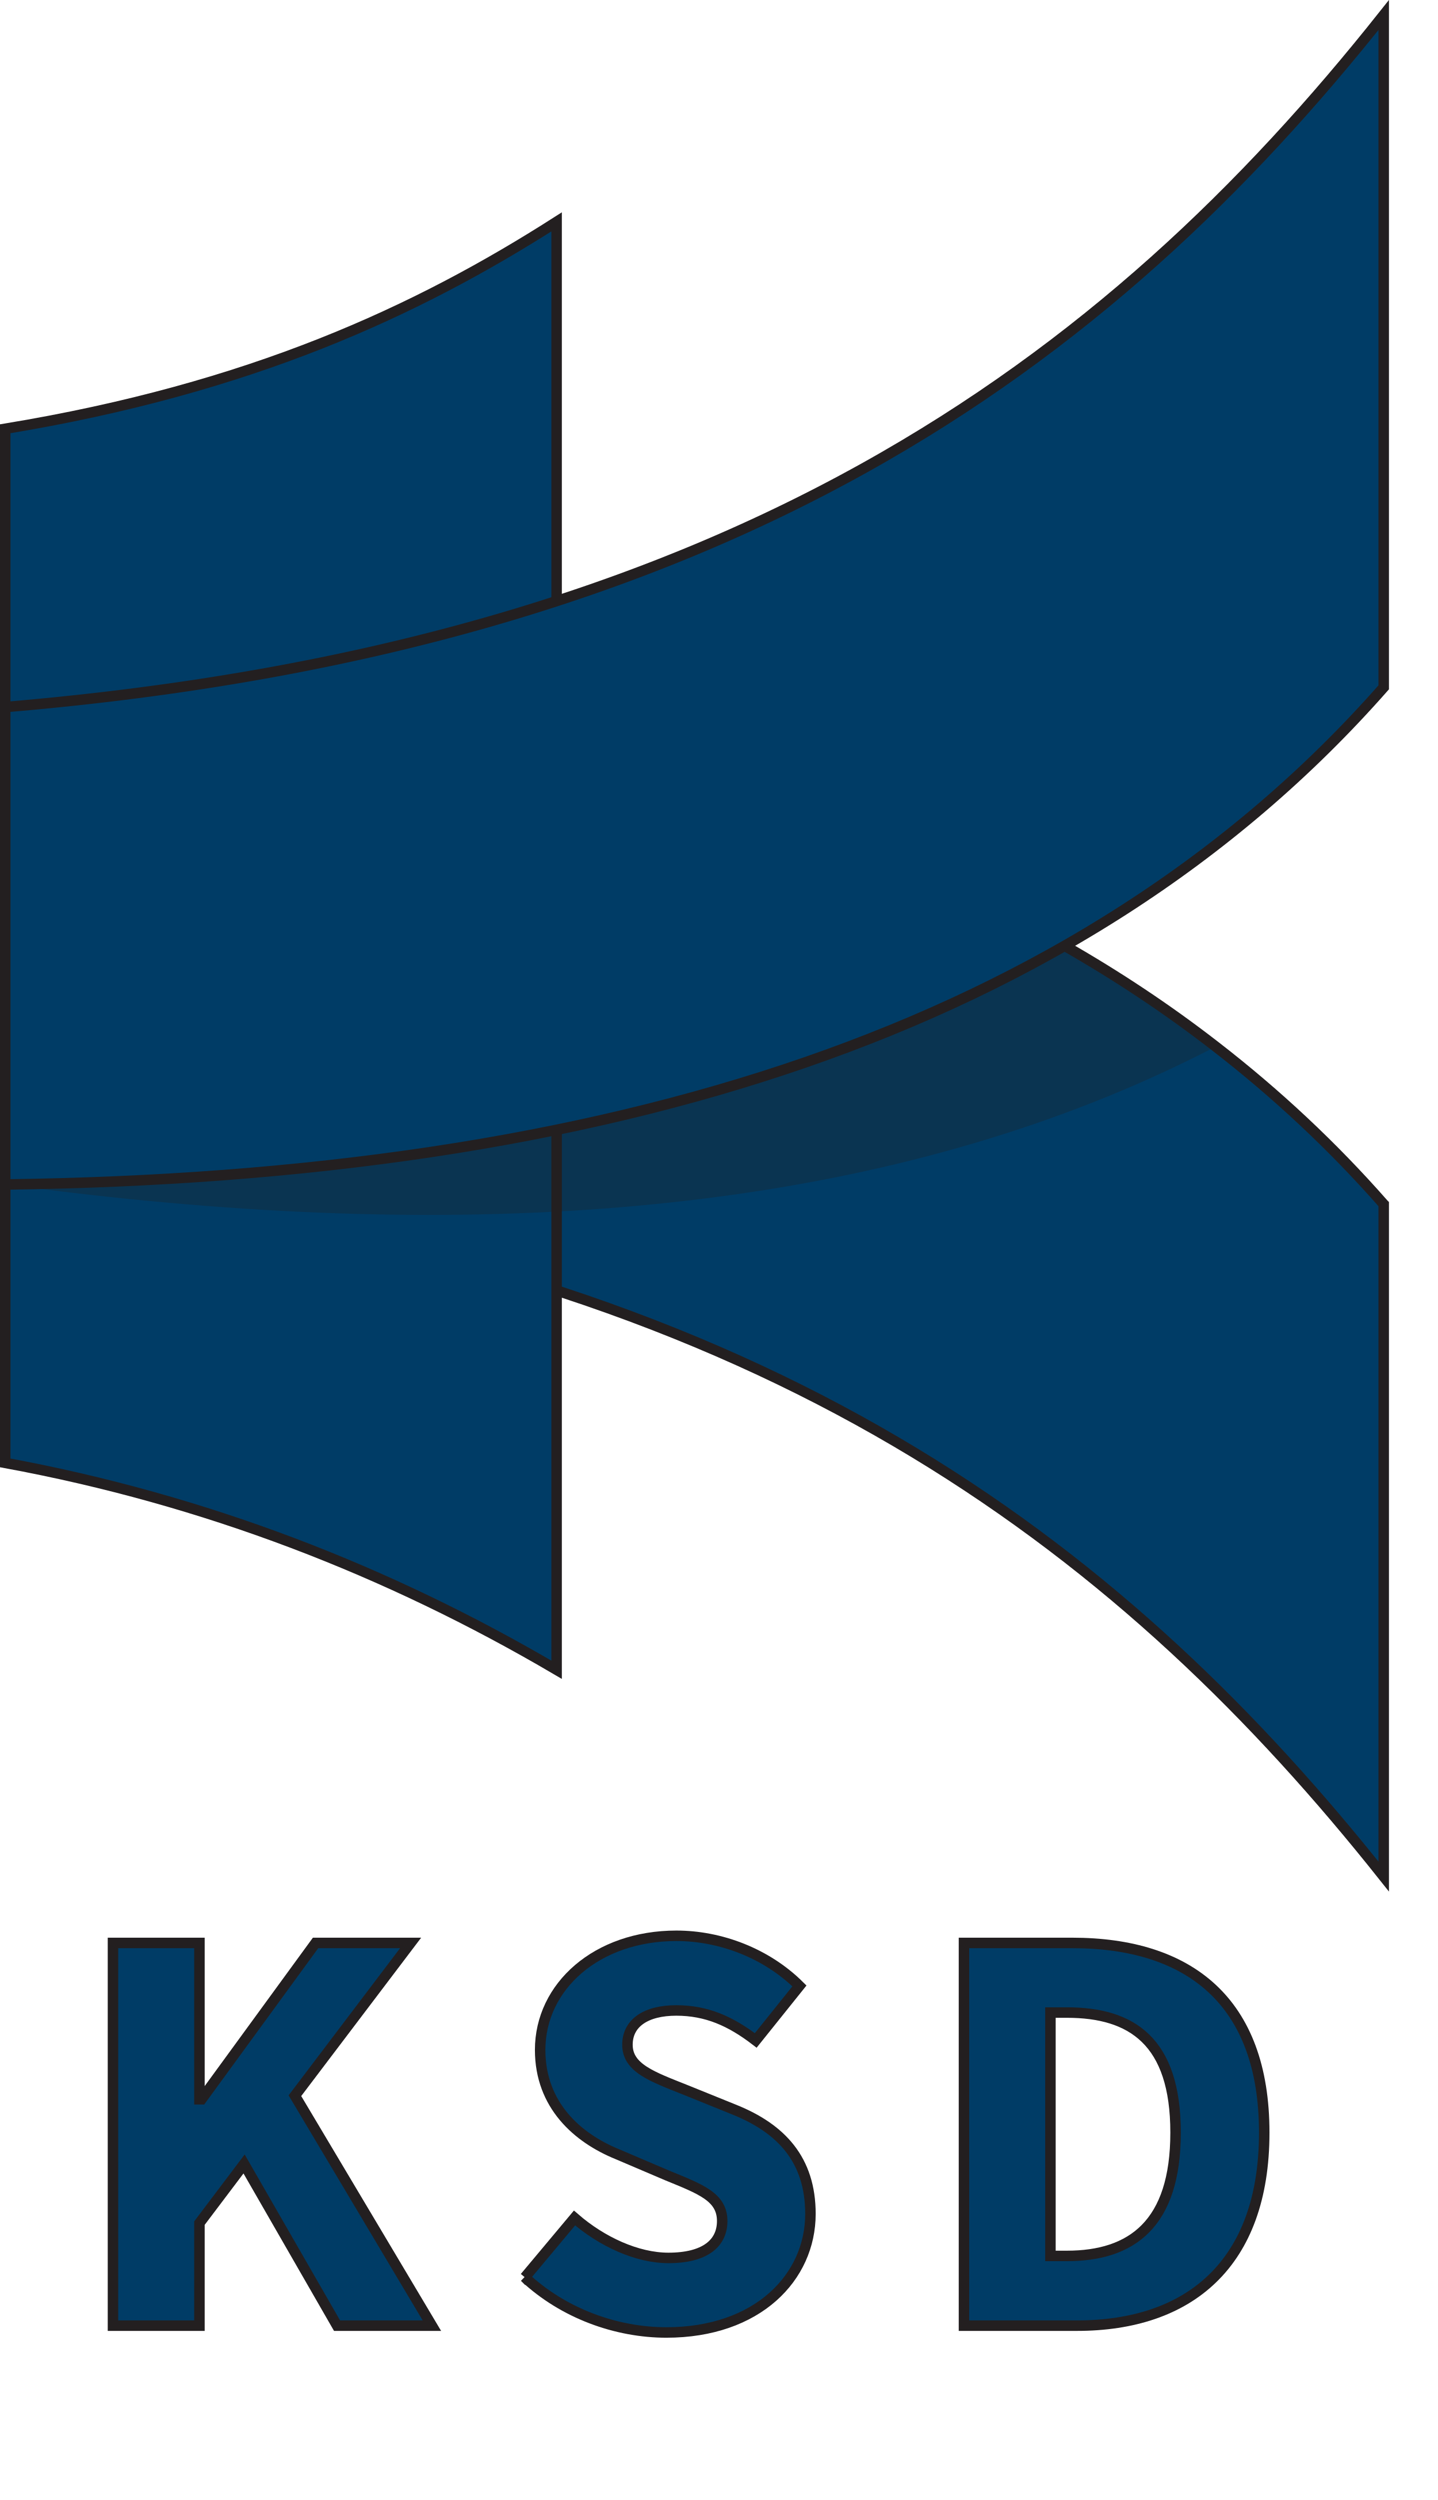
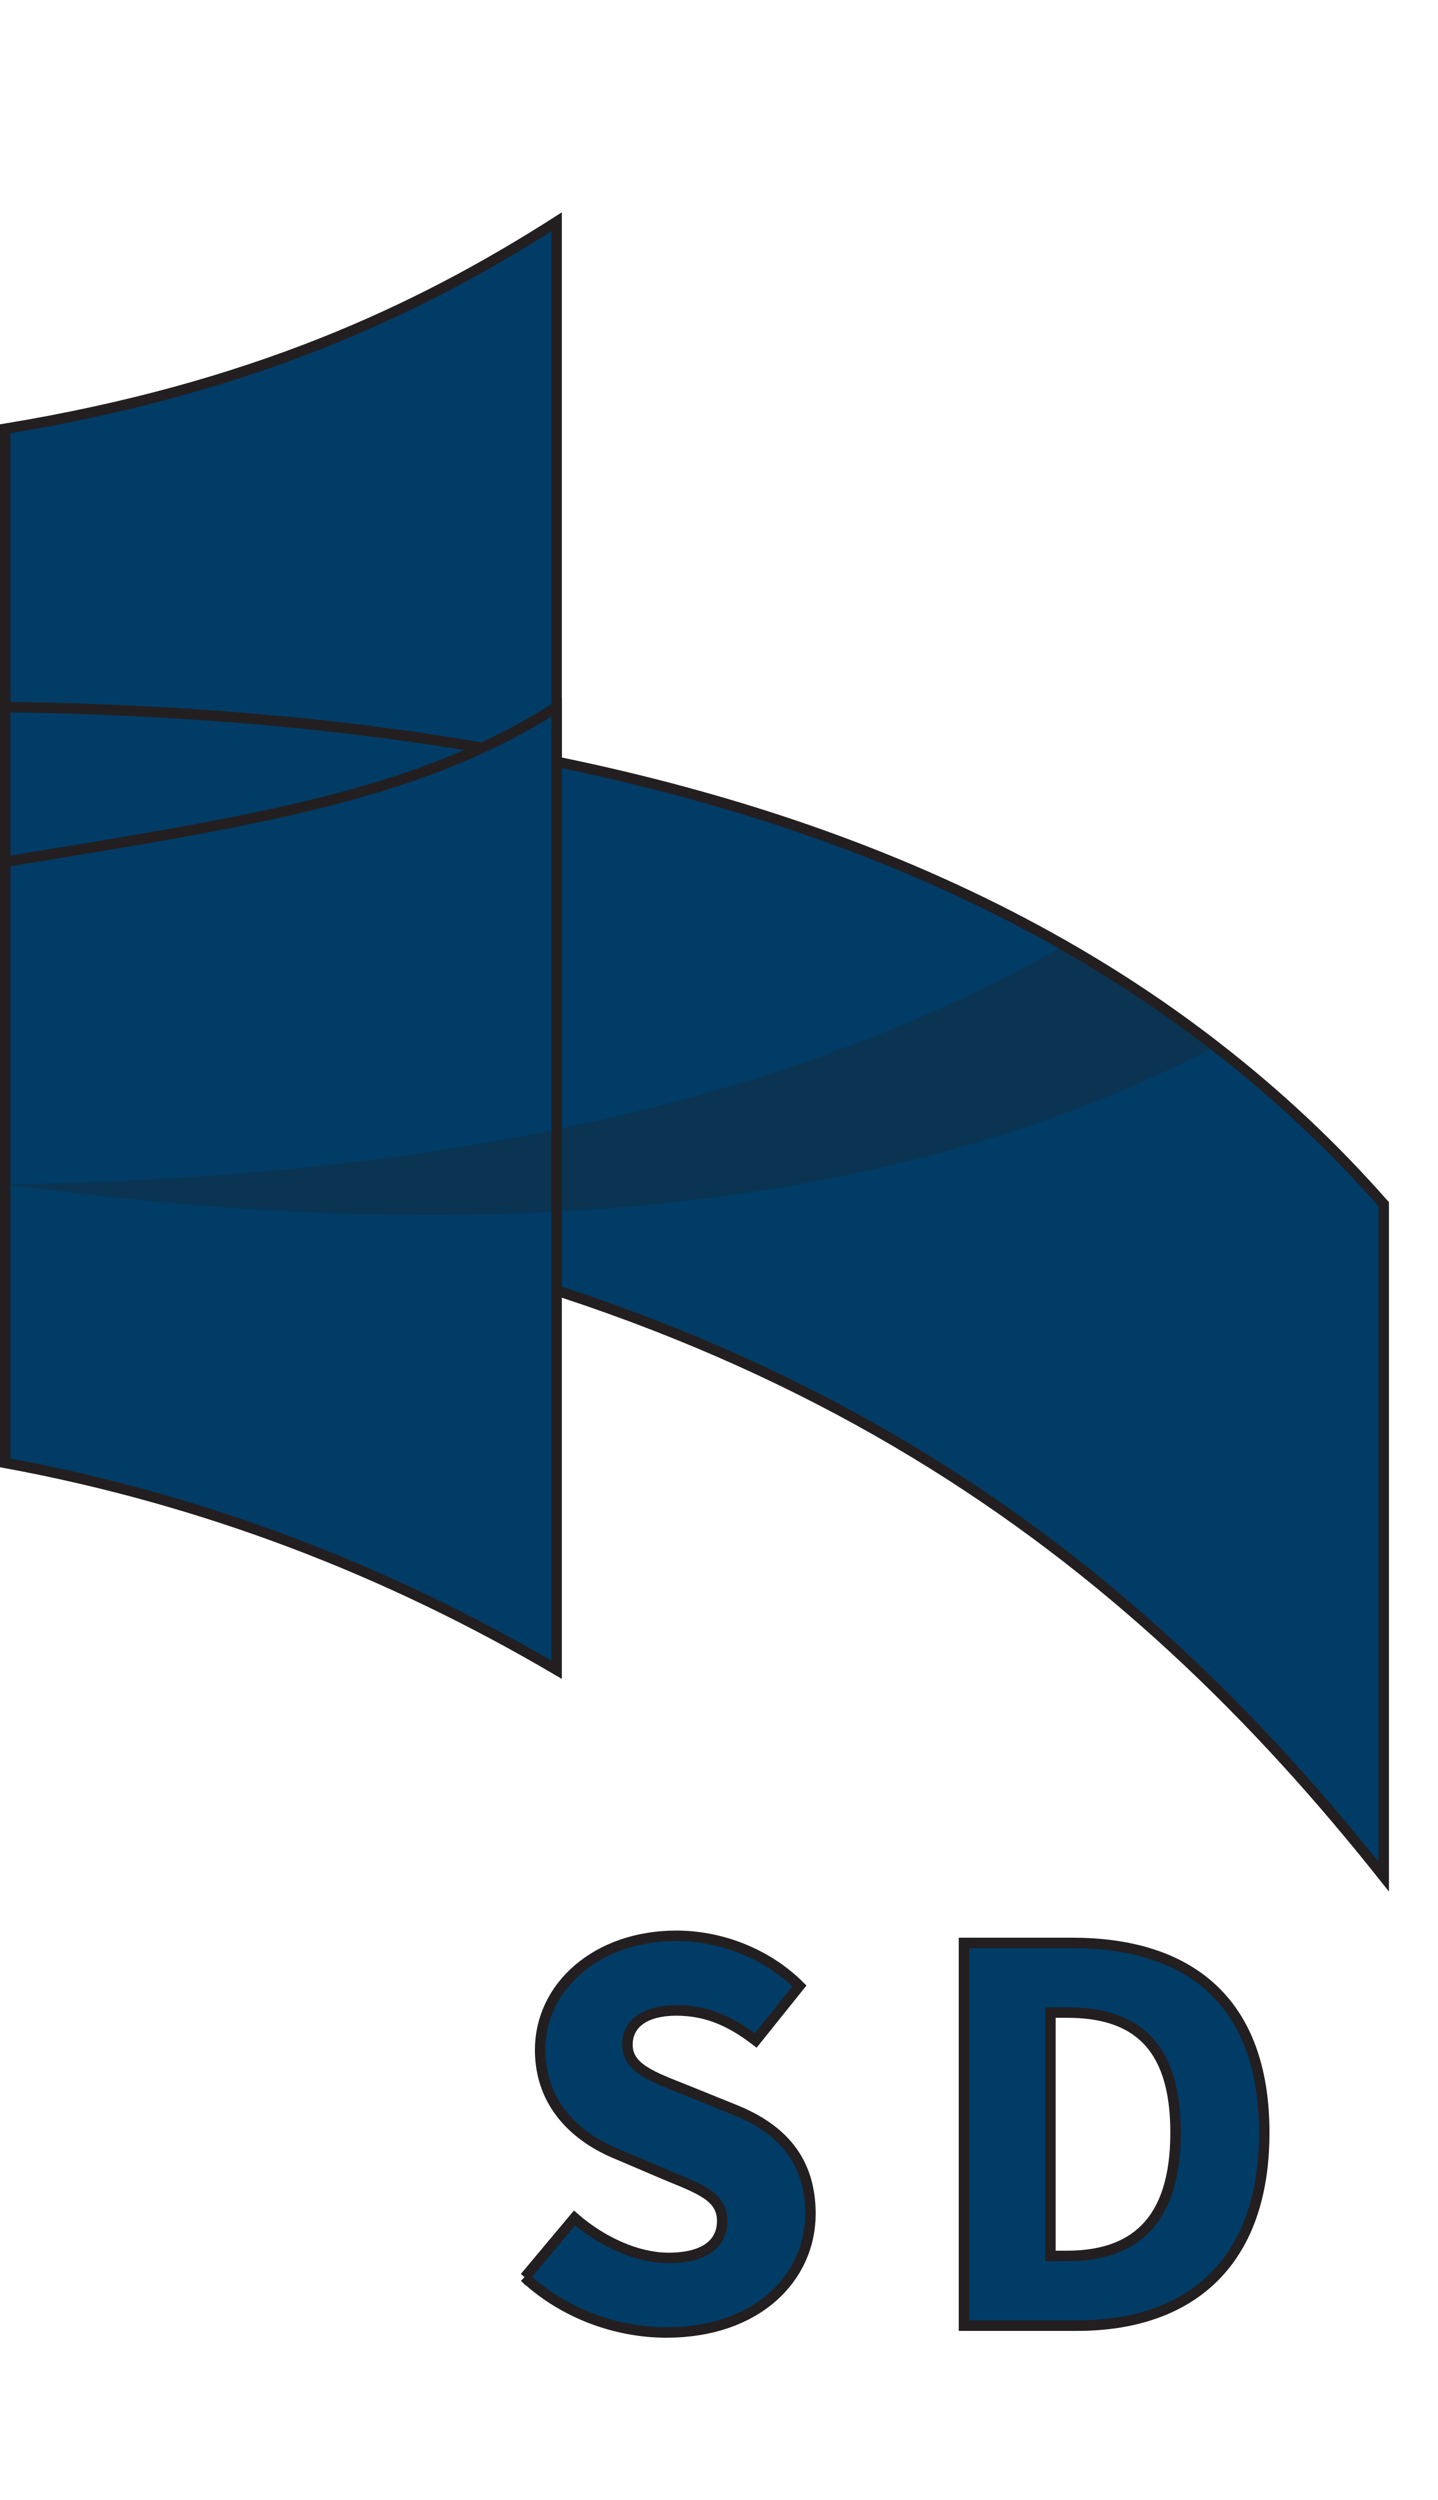
<svg xmlns="http://www.w3.org/2000/svg" viewBox="0 0 137.21 238.42">
  <defs>
    <style>
      .cls-1 {
        fill: #231f20;
      }

      .cls-2 {
        fill: none;
      }

      .cls-3 {
        isolation: isolate;
      }

      .cls-4 {
        fill: #003c66;
        stroke: #231f20;
      }

      .cls-5 {
        mix-blend-mode: multiply;
        opacity: .29;
      }
    </style>
  </defs>
  <g class="cls-3">
    <g id="Layer_2">
      <g id="Layer_1-2" data-name="Layer_1">
        <g>
-           <rect class="cls-2" x="6.47" y="182.56" width="130.73" height="51.51" />
-           <path class="cls-4" d="M10.78,185.29h8.25v14.91h.2l10.88-14.91h9.07l-11.04,14.57,13.07,21.93h-9.05l-8.87-15.42-4.26,5.64v9.78h-8.25v-36.5Z" />
          <path class="cls-4" d="M50.08,217.18l4.74-5.66c2.6,2.26,5.96,3.81,8.96,3.81,3.44,0,5.13-1.36,5.13-3.52,0-2.3-2.07-3.04-5.26-4.35l-4.74-2.02c-3.78-1.54-7.37-4.65-7.37-9.95,0-6.05,5.4-10.88,13-10.88,4.2,0,8.6,1.66,11.74,4.78l-4.17,5.2c-2.4-1.84-4.69-2.86-7.58-2.86s-4.66,1.19-4.66,3.27c0,2.24,2.39,3.05,5.57,4.32l4.65,1.88c4.46,1.8,7.24,4.77,7.24,9.93,0,6.06-5.05,11.31-13.75,11.31-4.75,0-9.8-1.8-13.52-5.28Z" />
          <path class="cls-4" d="M91.98,185.29h10.32c11.15,0,18.33,5.55,18.33,18.09s-7.18,18.41-17.87,18.41h-10.78v-36.5ZM101.8,215.14c6.19,0,10.37-3.04,10.37-11.76s-4.18-11.45-10.37-11.45h-1.57v23.21h1.57Z" />
        </g>
      </g>
      <g id="Layer_2-2" data-name="Layer_2">
        <path class="cls-4" d="M.5,40.89c23.42-3.86,39.27-11.21,52.61-19.73v73.5c-16.09-9.45-33.53-12.95-52.61-16.47v-37.3Z" />
        <path class="cls-4" d="M132.03,114.84v64.12c-24.24-30.51-56.61-55.89-115.87-64.25-.04,0-.08-.01-.11-.01-4.85-.68-9.87-1.25-15.09-1.7-.15-.01-.31-.03-.46-.04v-45.53c39.91.52,74.13,7.39,101.02,22.73,5.1,2.91,9.92,6.11,14.48,9.65,5.79,4.48,11.15,9.48,16.03,15.03Z" />
        <path class="cls-4" d="M.5,82.19c23.42-3.86,39.27-6.24,52.61-14.75v91.8c-16.09-9.45-33.53-16.21-52.61-19.73v-57.33Z" />
        <g class="cls-5">
          <path class="cls-1" d="M116,99.81c-27.4,14.21-61.13,18.36-99.84,14.9-.04,0-.08-.01-.11-.01-4.95-.44-9.98-1.01-15.09-1.7-.15-.02-.31-.04-.46-.06,39.92-.52,74.14-7.4,101.02-22.78,5.1,2.91,9.92,6.11,14.48,9.65Z" />
        </g>
-         <path class="cls-4" d="M132.03,1.43v64.12C103.04,98.48,57.62,112.21.57,112.96h-.07v-45.53C69.87,61.58,105.74,34.54,132.03,1.43Z" />
      </g>
    </g>
  </g>
</svg>